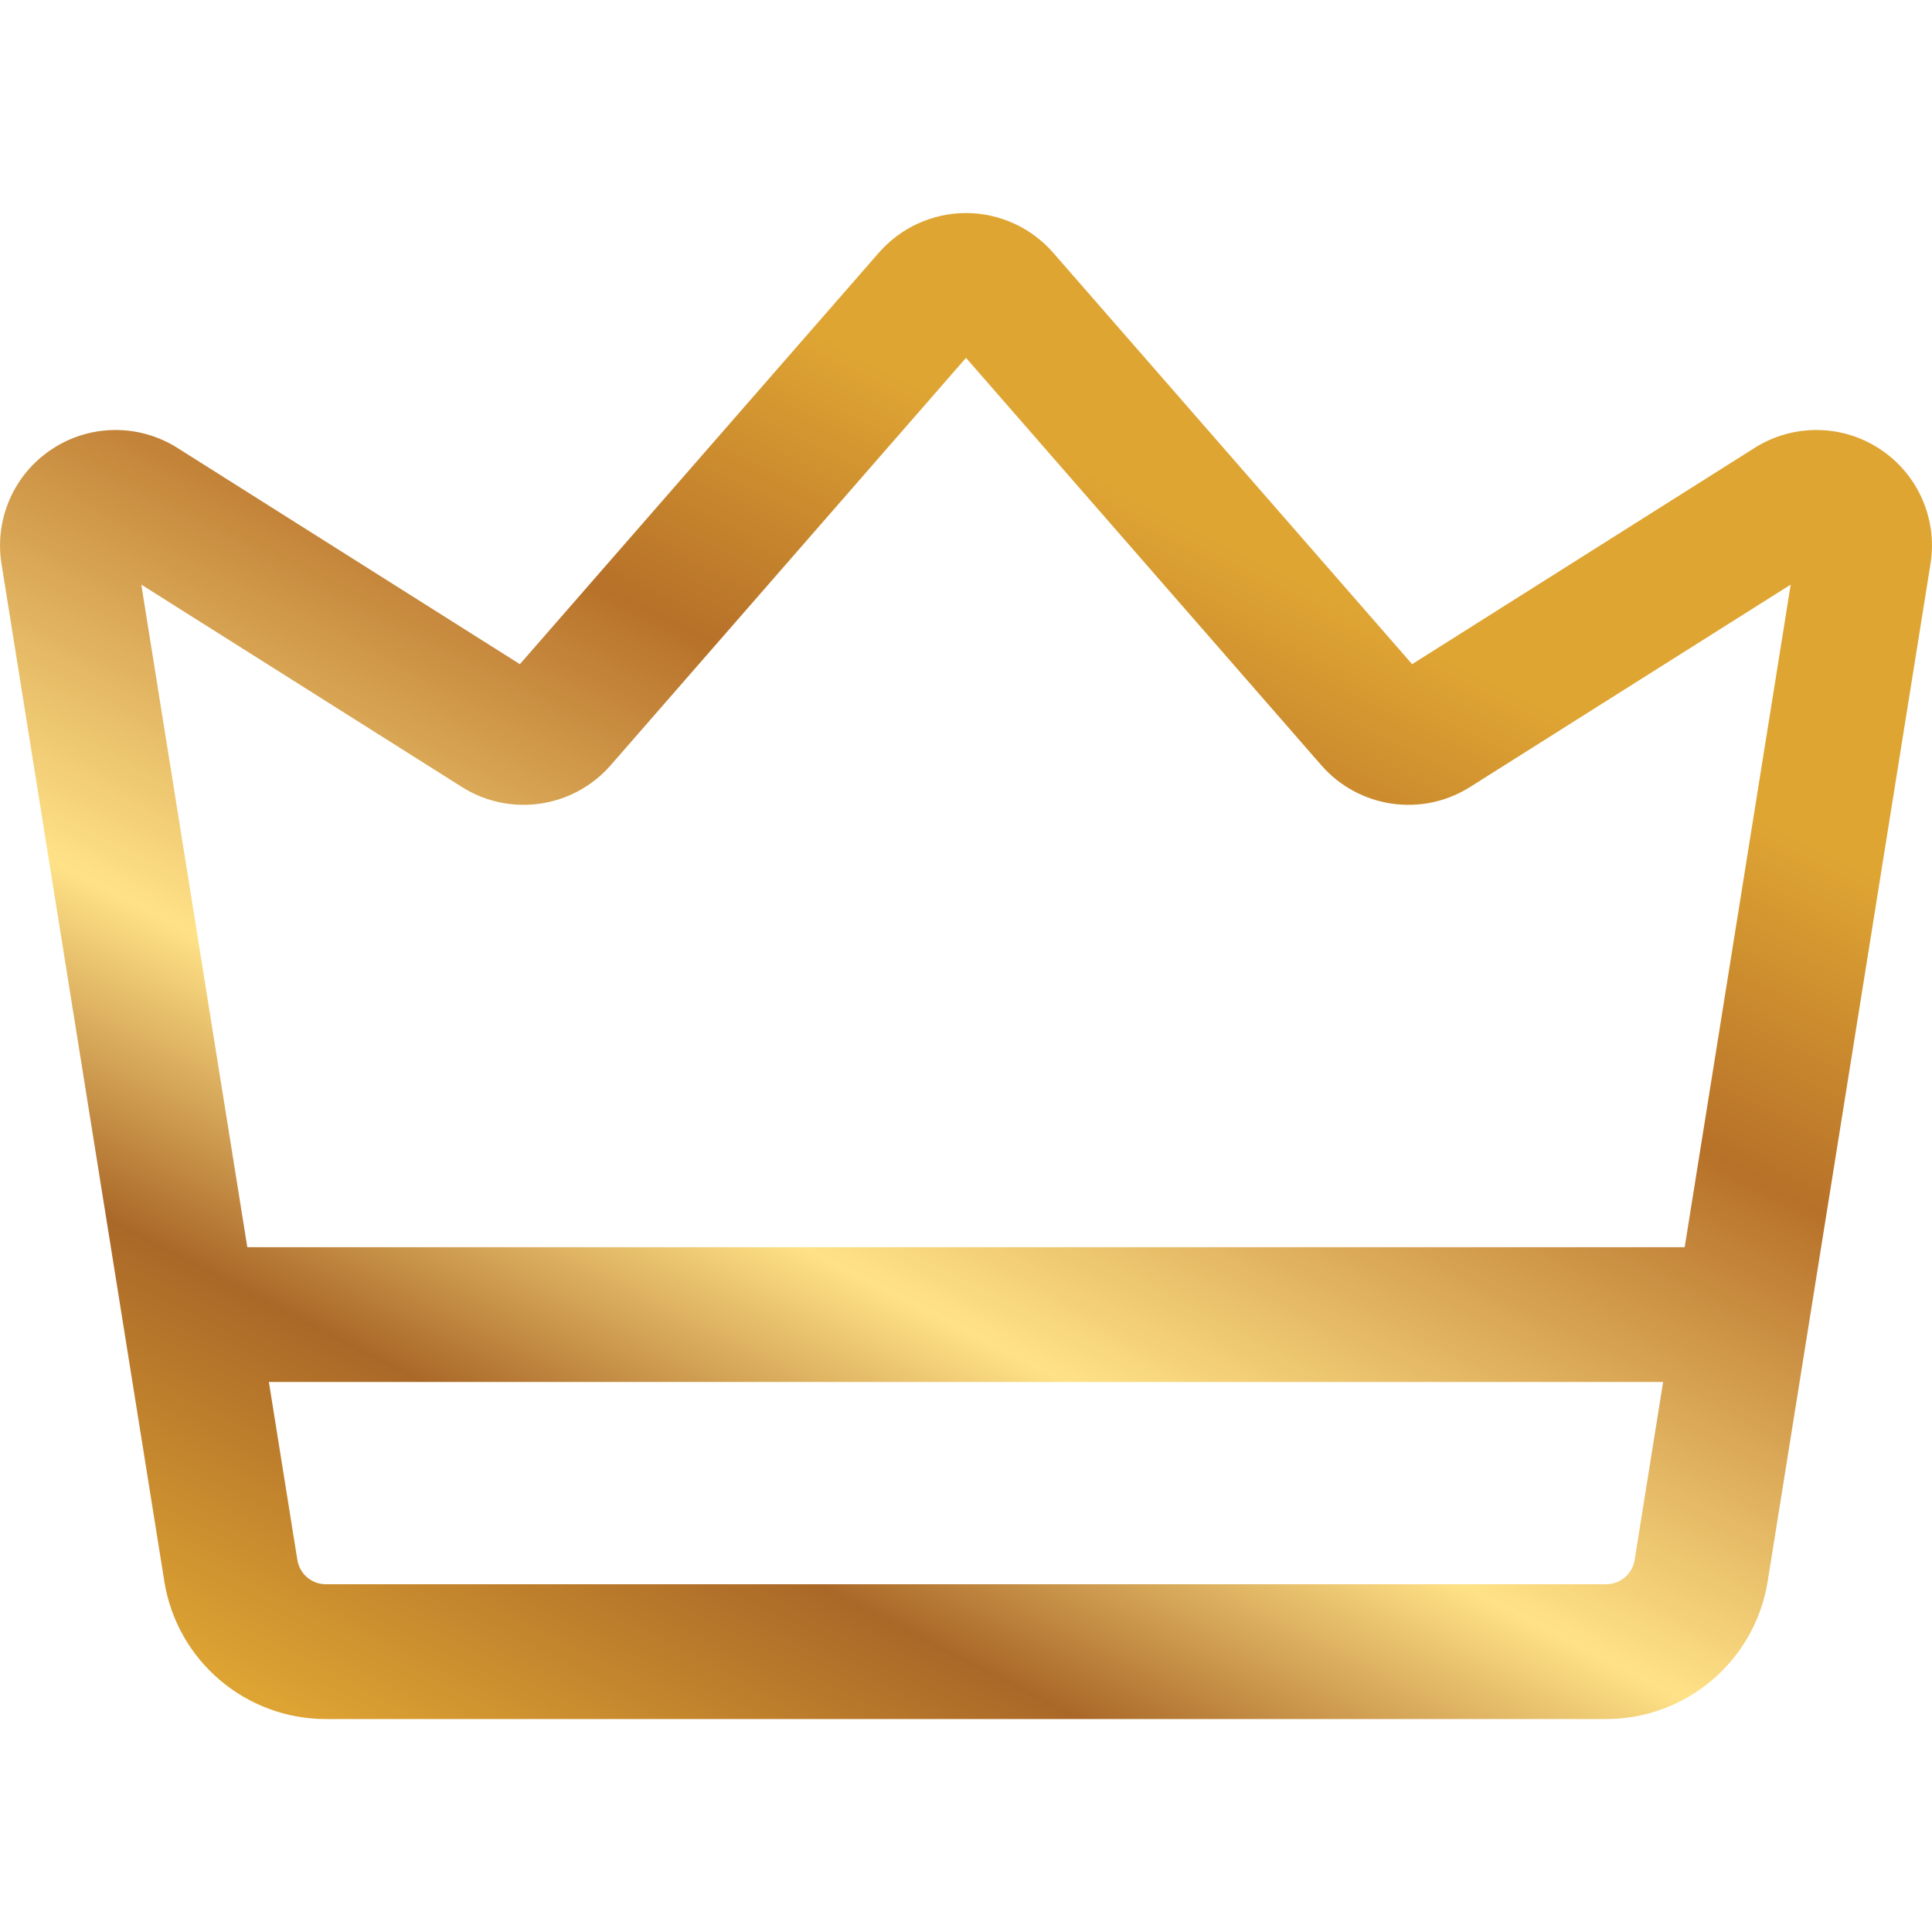
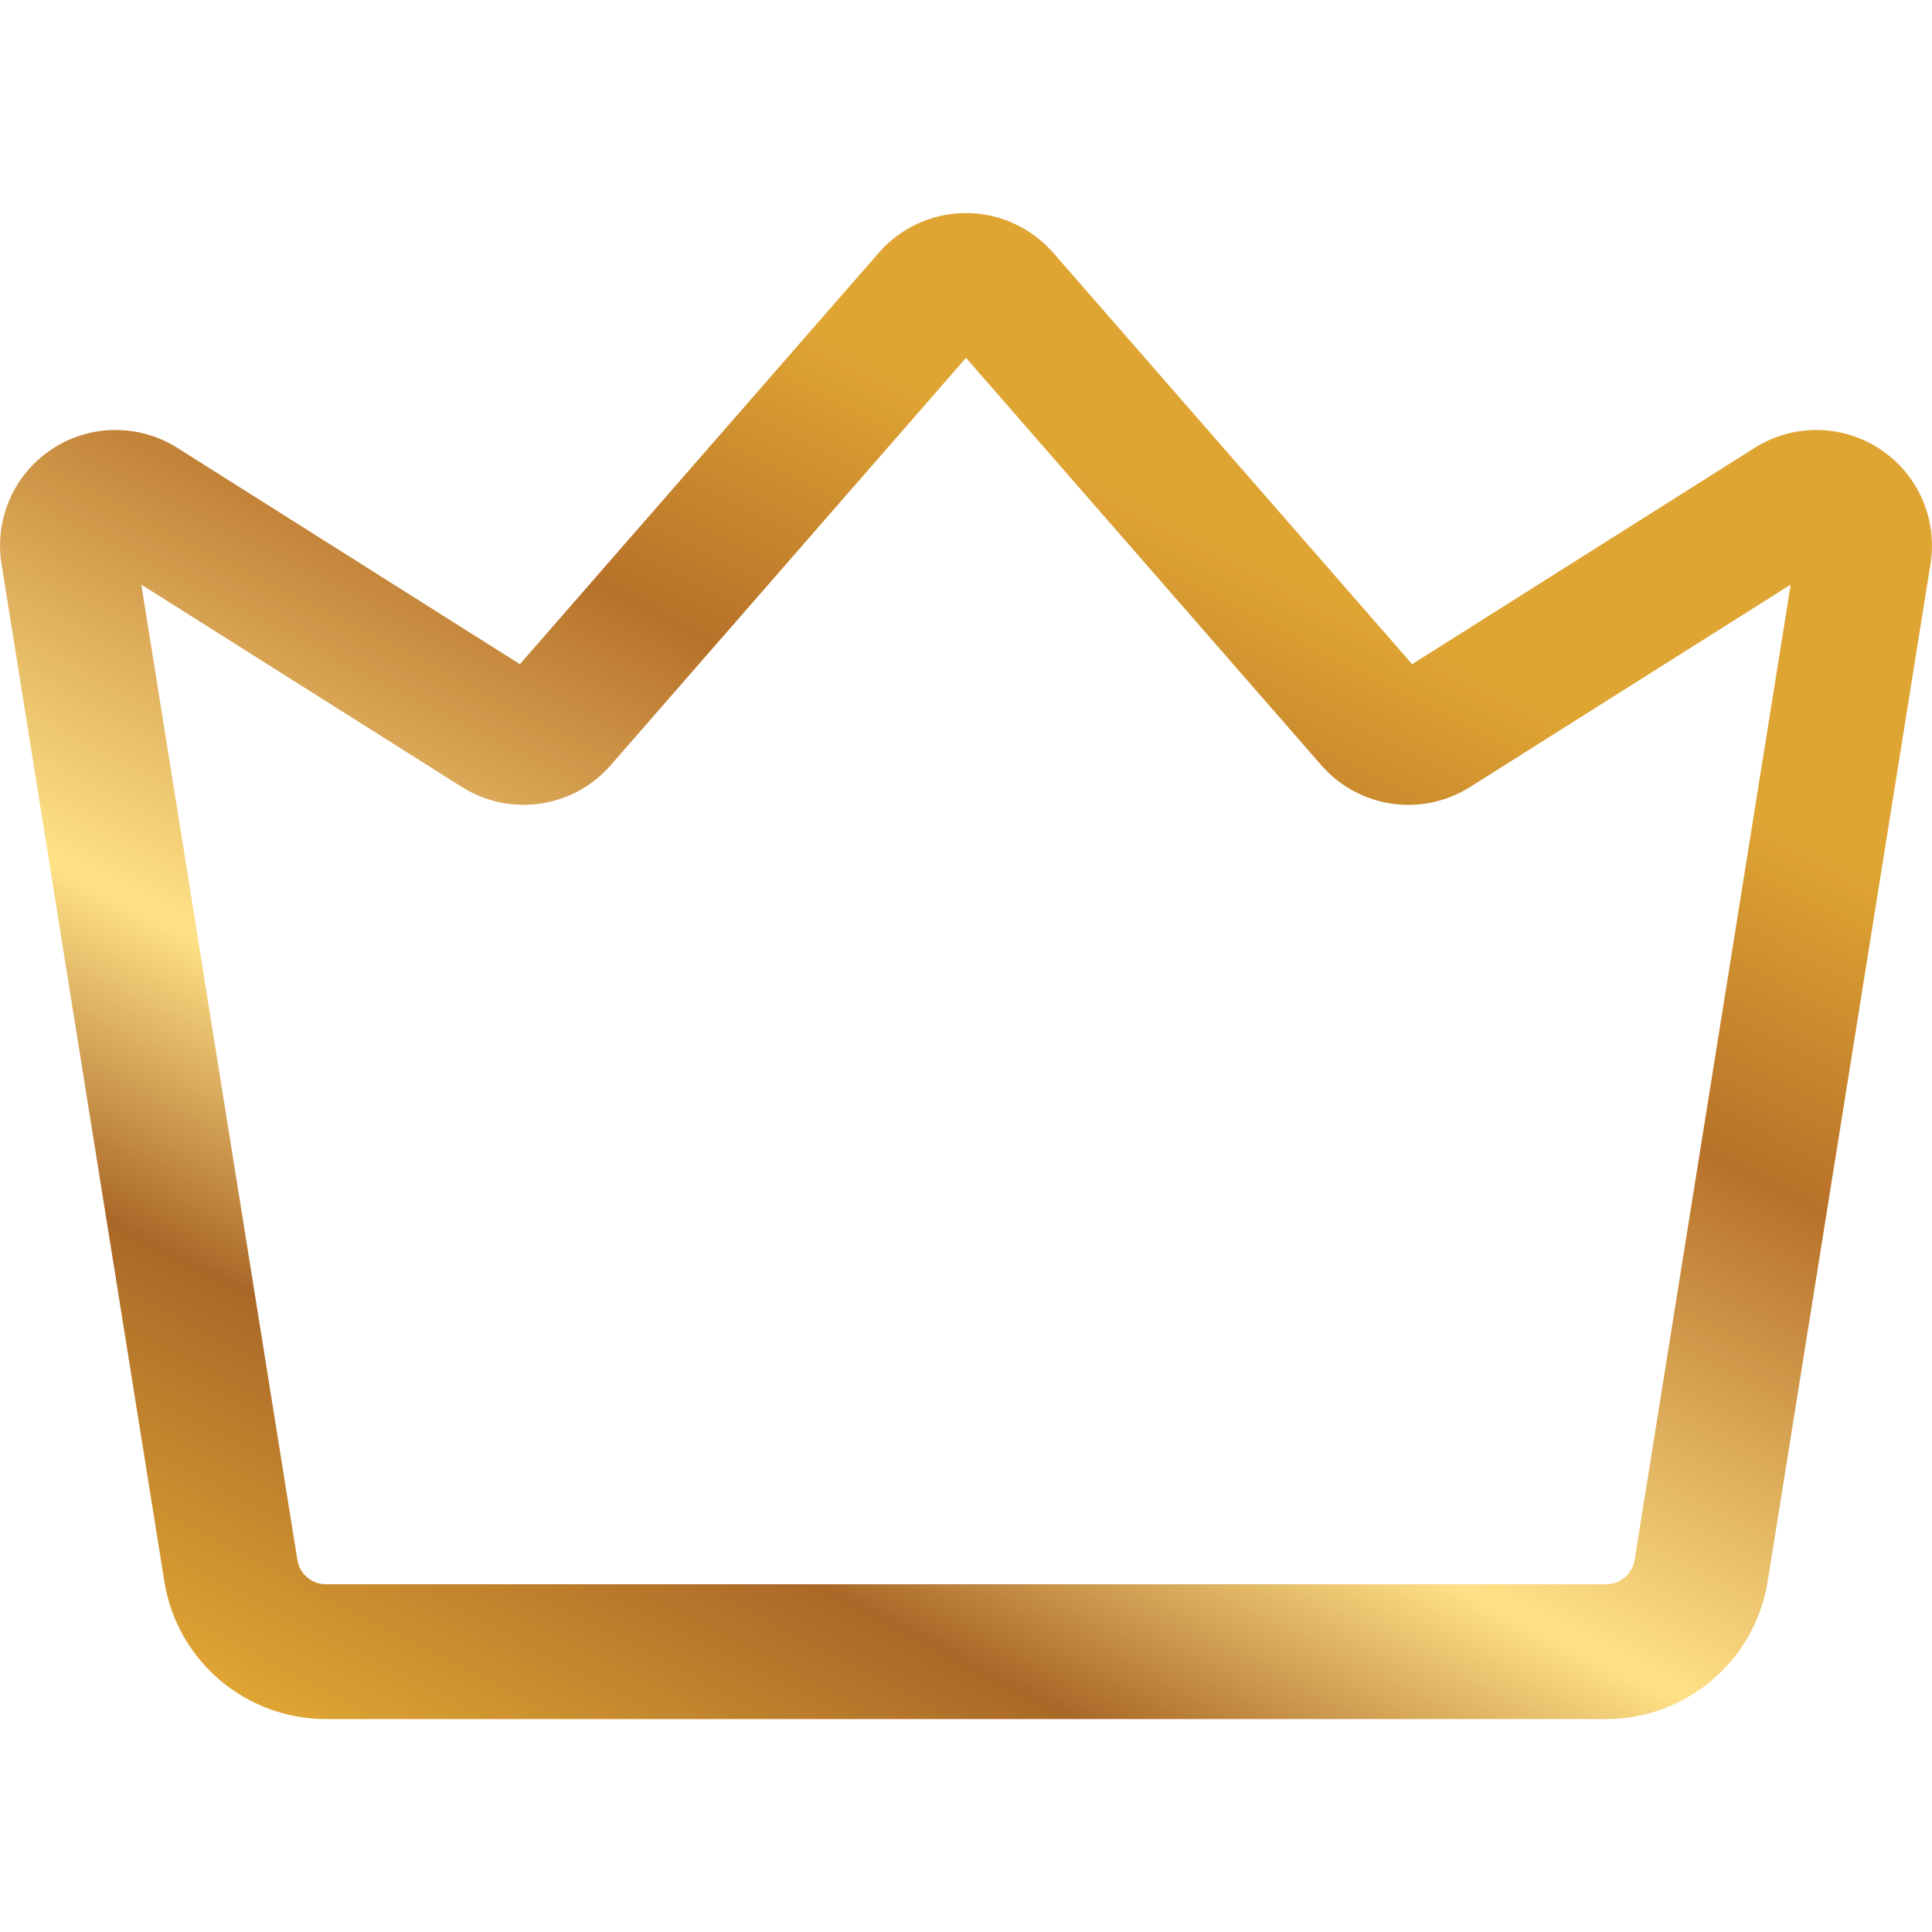
<svg xmlns="http://www.w3.org/2000/svg" width="22" height="22" viewBox="0 0 22 22" fill="none">
  <defs>
    <linearGradient id="vipGradient" x1="22" y1="3.683" x2="11.456" y2="24.204" gradientUnits="userSpaceOnUse">
      <stop stop-color="#DFA533" />
      <stop offset="0.255" stop-color="#DFA533" />
      <stop offset="0.415" stop-color="#B77129" />
      <stop offset="0.66" stop-color="#FFE287" />
      <stop offset="0.805" stop-color="#AA6828" />
      <stop offset="0.985" stop-color="#DFA533" />
    </linearGradient>
  </defs>
  <path fill-rule="evenodd" clip-rule="evenodd" d="M5.92 7.563L10.008 2.877C10.258 2.591 10.62 2.426 11 2.426C11.38 2.426 11.742 2.591 11.992 2.877L16.08 7.563L19.982 5.099C20.419 4.824 20.977 4.829 21.408 5.114C21.84 5.398 22.065 5.91 21.983 6.42L20.129 18.006C19.985 18.91 19.204 19.575 18.29 19.575H3.71C2.796 19.575 2.015 18.91 1.871 18.006L0.017 6.42C-0.065 5.91 0.16 5.398 0.592 5.114C1.023 4.829 1.581 4.824 2.018 5.099L5.92 7.563ZM1.609 6.657L3.386 17.763C3.412 17.923 3.549 18.04 3.71 18.04H18.29C18.451 18.04 18.588 17.923 18.614 17.763L20.391 6.657L16.741 8.961C16.193 9.308 15.474 9.203 15.047 8.715L11 4.075L6.953 8.715C6.526 9.203 5.807 9.308 5.259 8.961L1.609 6.657Z" fill="url(#vipGradient)" />
-   <path fill-rule="evenodd" clip-rule="evenodd" d="M19.224 14.202C19.647 14.202 19.991 14.546 19.991 14.97C19.991 15.393 19.647 15.737 19.224 15.737H2.776C2.353 15.737 2.009 15.393 2.009 14.97C2.009 14.546 2.353 14.202 2.776 14.202H19.224Z" fill="url(#vipGradient)" />
</svg>